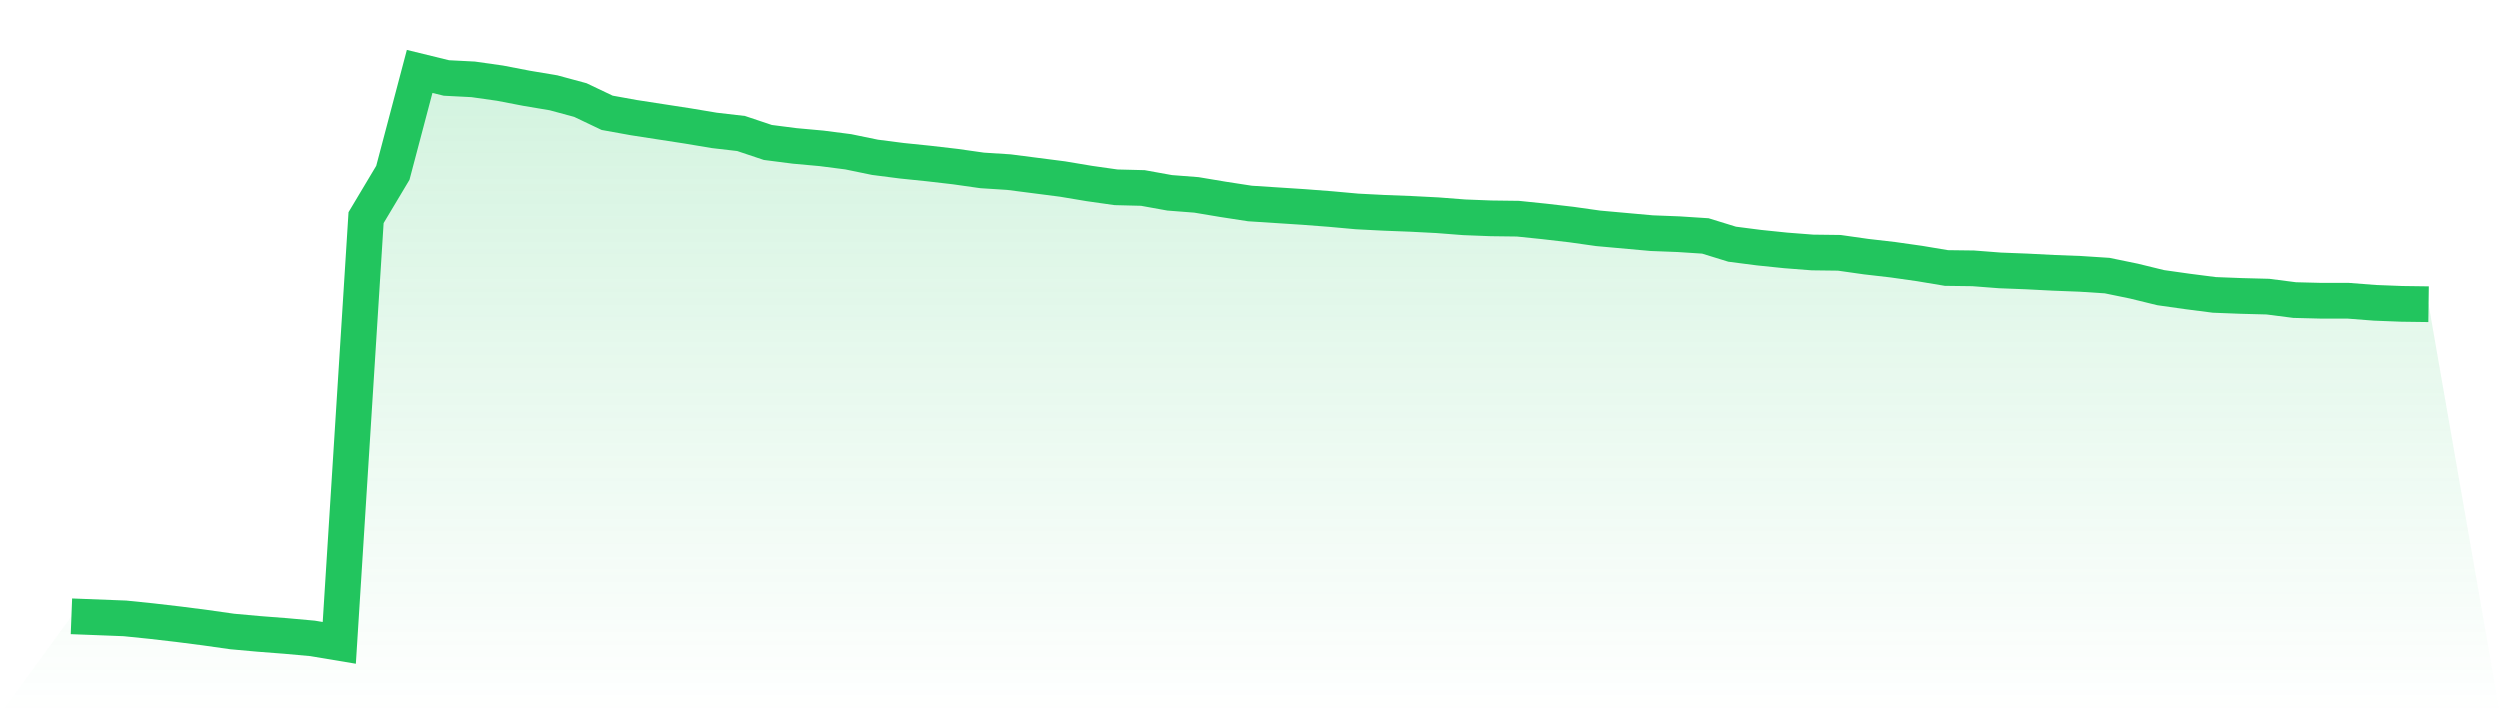
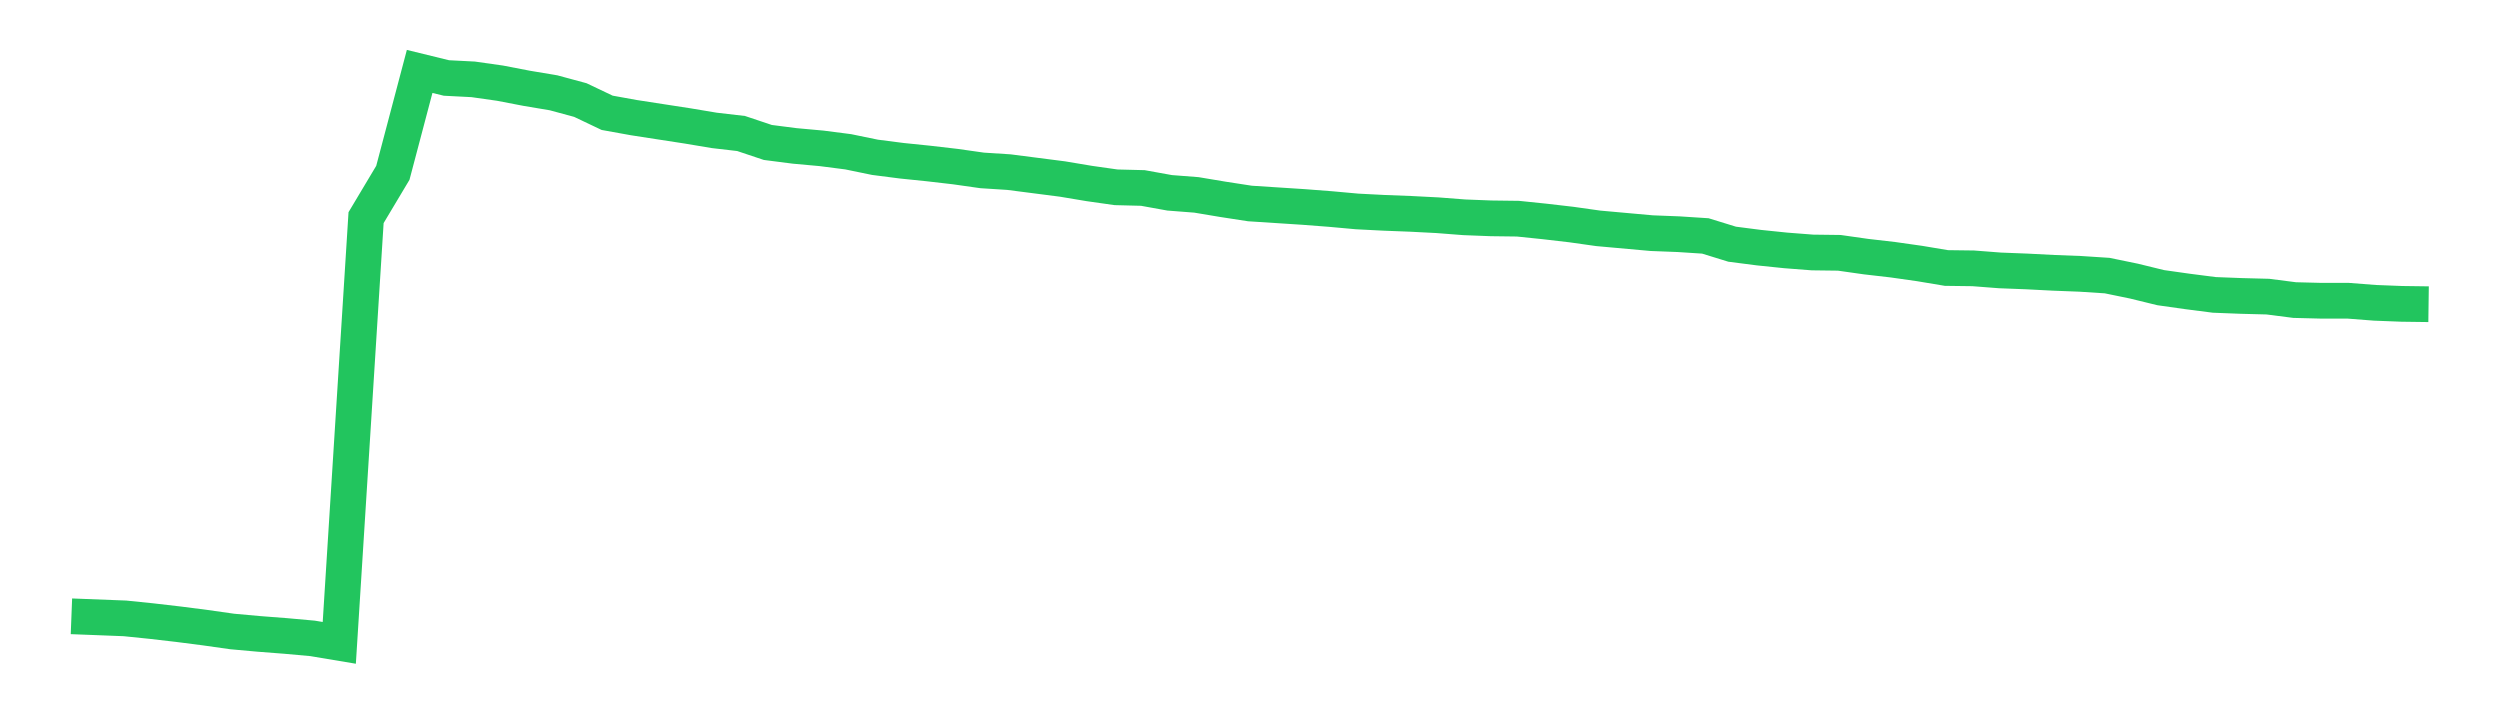
<svg xmlns="http://www.w3.org/2000/svg" viewBox="0 0 140 40">
  <defs>
    <linearGradient id="gradient" x1="0" x2="0" y1="0" y2="1">
      <stop offset="0%" stop-color="#22c55e" stop-opacity="0.2" />
      <stop offset="100%" stop-color="#22c55e" stop-opacity="0" />
    </linearGradient>
  </defs>
-   <path d="M4,34.513 L4,34.513 L5.5,34.571 L7,34.629 L8.5,34.783 L10,34.957 L11.5,35.15 L13,35.363 L14.5,35.498 L16,35.614 L17.5,35.749 L19,36 L20.5,12.188 L22,9.678 L23.5,4 L25,4.367 L26.5,4.444 L28,4.657 L29.5,4.946 L31,5.197 L32.5,5.603 L34,6.317 L35.5,6.588 L37,6.82 L38.5,7.051 L40,7.302 L41.5,7.476 L43,7.978 L44.5,8.171 L46,8.307 L47.5,8.5 L49,8.809 L50.5,9.002 L52,9.156 L53.5,9.33 L55,9.543 L56.5,9.639 L58,9.832 L59.5,10.025 L61,10.276 L62.5,10.489 L64,10.527 L65.5,10.798 L67,10.914 L68.5,11.165 L70,11.396 L71.5,11.493 L73,11.59 L74.5,11.705 L76,11.841 L77.5,11.918 L79,11.976 L80.5,12.053 L82,12.169 L83.5,12.227 L85,12.246 L86.5,12.401 L88,12.575 L89.5,12.787 L91,12.922 L92.5,13.057 L94,13.115 L95.5,13.212 L97,13.675 L98.5,13.868 L100,14.023 L101.5,14.139 L103,14.158 L104.5,14.371 L106,14.544 L107.5,14.757 L109,15.008 L110.5,15.027 L112,15.143 L113.5,15.201 L115,15.278 L116.5,15.336 L118,15.433 L119.5,15.742 L121,16.109 L122.5,16.321 L124,16.514 L125.5,16.572 L127,16.611 L128.5,16.804 L130,16.842 L131.5,16.842 L133,16.958 L134.5,17.016 L136,17.036 L140,40 L0,40 z" fill="url(#gradient)" />
  <path d="M4,34.513 L4,34.513 L5.5,34.571 L7,34.629 L8.5,34.783 L10,34.957 L11.5,35.15 L13,35.363 L14.5,35.498 L16,35.614 L17.5,35.749 L19,36 L20.5,12.188 L22,9.678 L23.5,4 L25,4.367 L26.5,4.444 L28,4.657 L29.5,4.946 L31,5.197 L32.5,5.603 L34,6.317 L35.5,6.588 L37,6.82 L38.5,7.051 L40,7.302 L41.5,7.476 L43,7.978 L44.5,8.171 L46,8.307 L47.5,8.5 L49,8.809 L50.5,9.002 L52,9.156 L53.5,9.33 L55,9.543 L56.5,9.639 L58,9.832 L59.5,10.025 L61,10.276 L62.5,10.489 L64,10.527 L65.5,10.798 L67,10.914 L68.5,11.165 L70,11.396 L71.5,11.493 L73,11.59 L74.5,11.705 L76,11.841 L77.5,11.918 L79,11.976 L80.5,12.053 L82,12.169 L83.5,12.227 L85,12.246 L86.5,12.401 L88,12.575 L89.5,12.787 L91,12.922 L92.5,13.057 L94,13.115 L95.5,13.212 L97,13.675 L98.5,13.868 L100,14.023 L101.5,14.139 L103,14.158 L104.5,14.371 L106,14.544 L107.5,14.757 L109,15.008 L110.5,15.027 L112,15.143 L113.5,15.201 L115,15.278 L116.5,15.336 L118,15.433 L119.5,15.742 L121,16.109 L122.5,16.321 L124,16.514 L125.5,16.572 L127,16.611 L128.5,16.804 L130,16.842 L131.5,16.842 L133,16.958 L134.5,17.016 L136,17.036" fill="none" stroke="#22c55e" stroke-width="2" />
</svg>